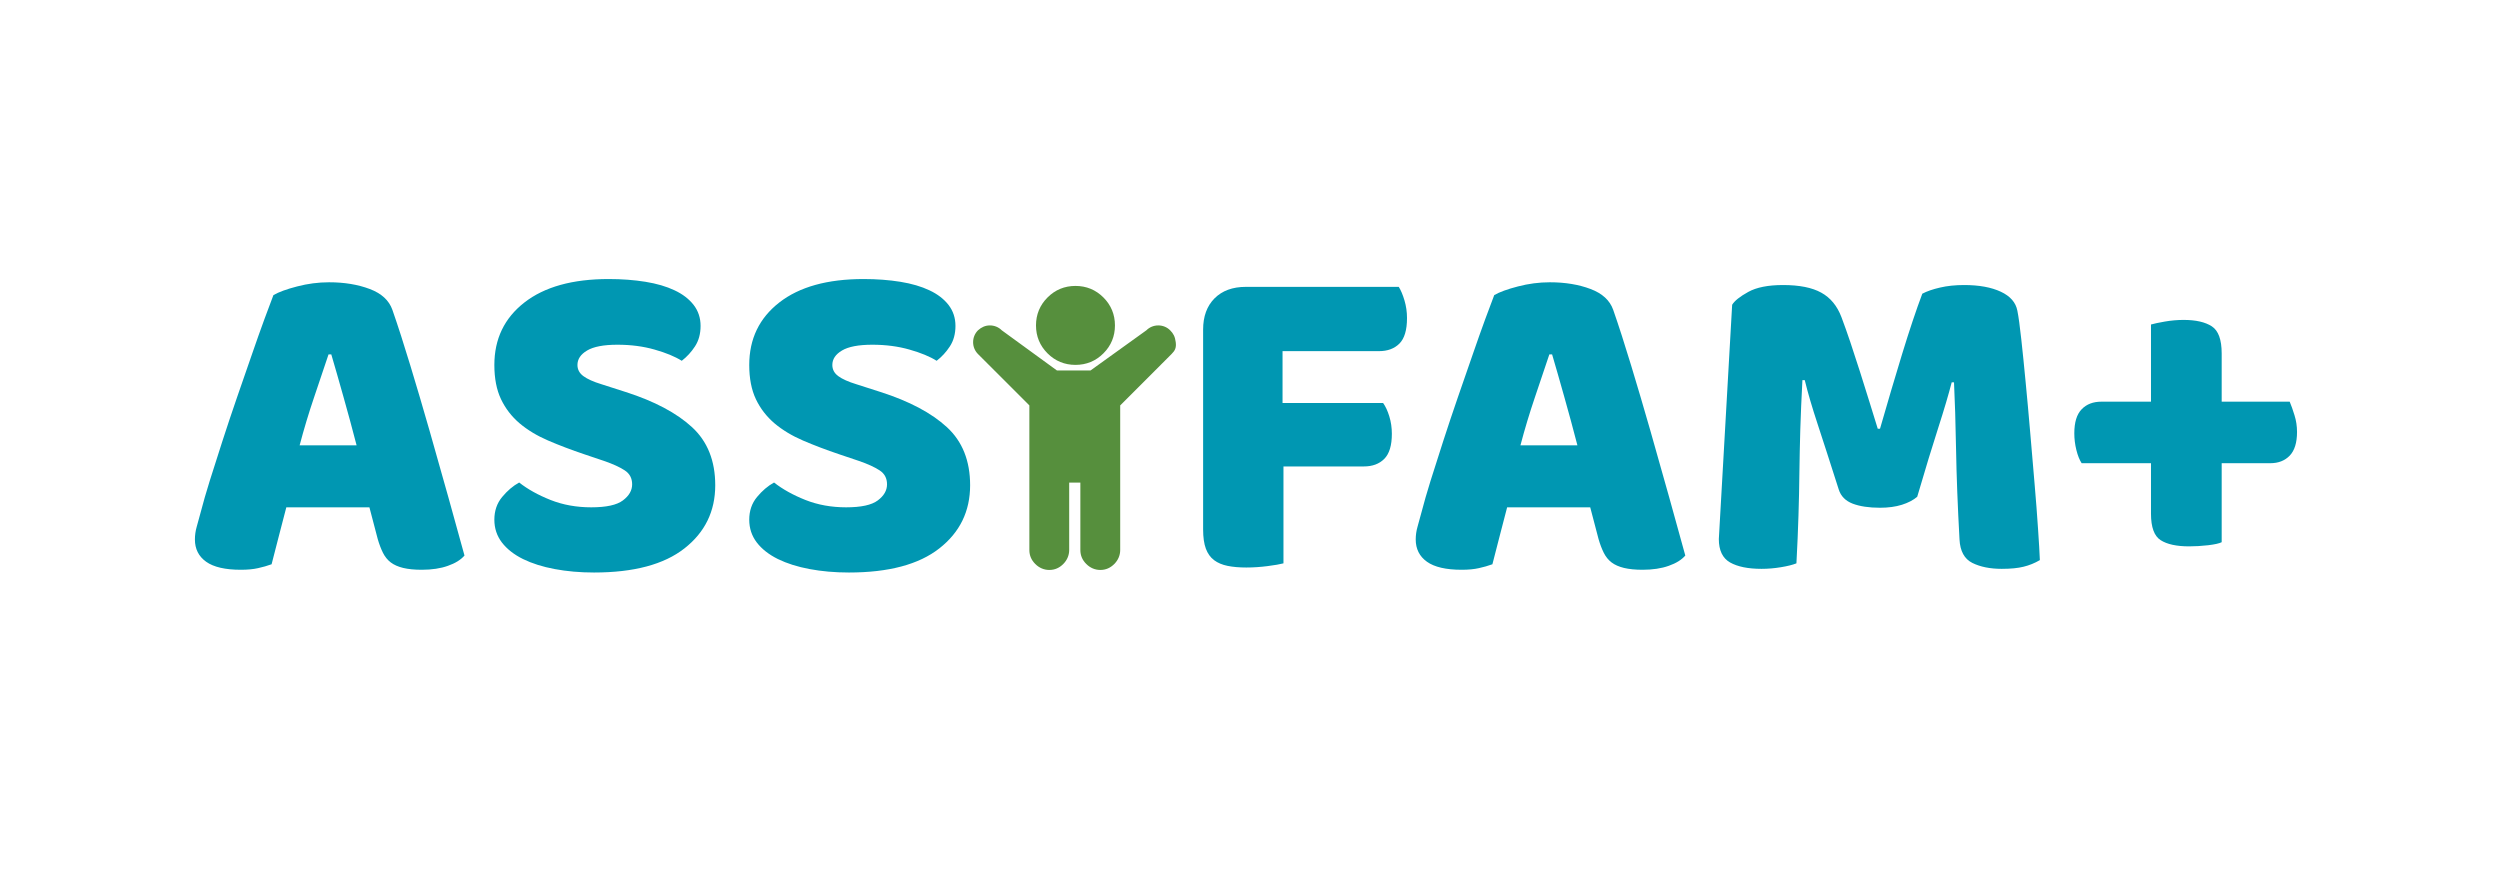
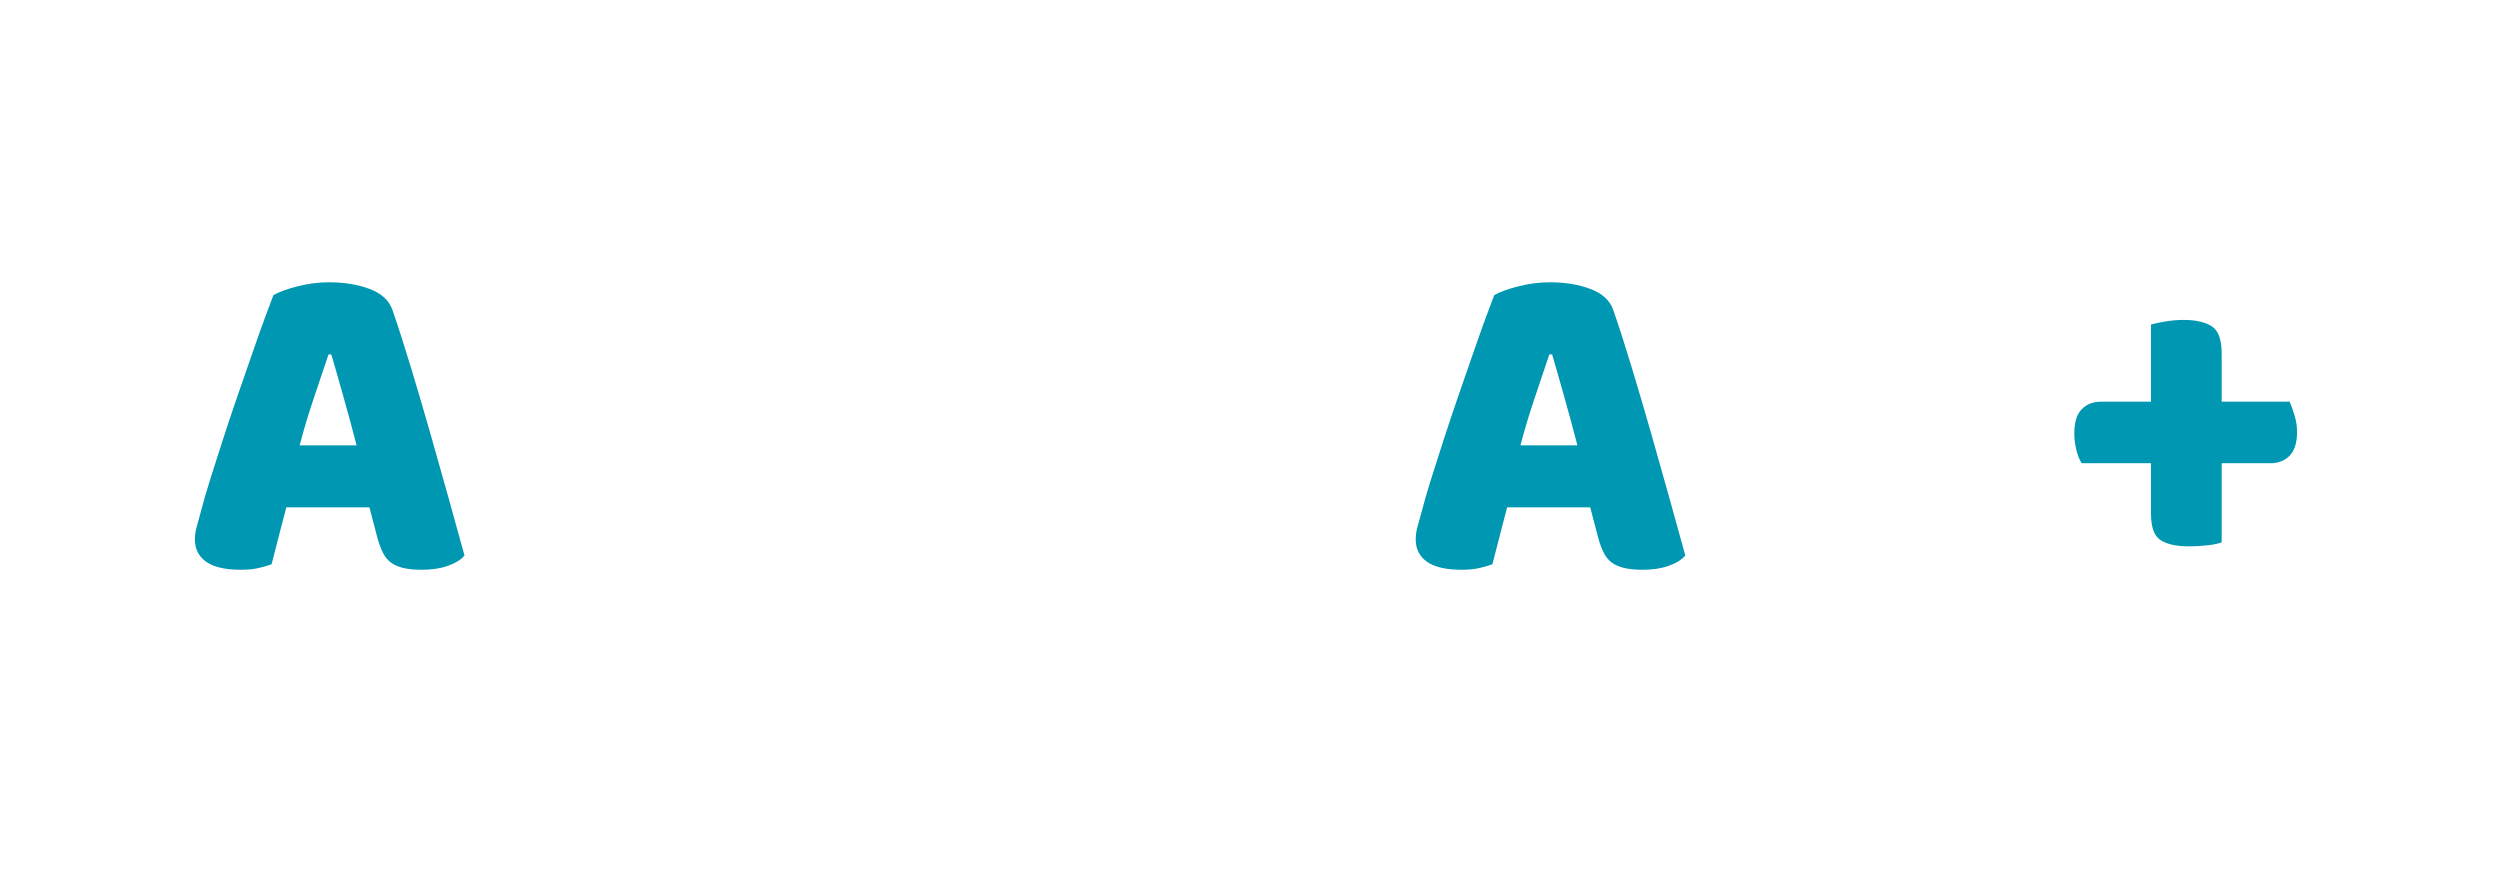
<svg xmlns="http://www.w3.org/2000/svg" width="739" zoomAndPan="magnify" viewBox="0 0 554.25 196.5" height="262" preserveAspectRatio="xMidYMid meet" version="1.0">
  <defs>
    <g />
    <clipPath id="8c43970f93">
      <path d="M 215.727 63.391 L 260.961 63.391 L 260.961 127 L 215.727 127 Z M 215.727 63.391 " clip-rule="nonzero" />
    </clipPath>
  </defs>
  <g clip-path="url(#8c43970f93)">
-     <path fill="#568f3d" d="M 259.73 78.496 L 248.348 89.879 L 248.348 121.945 C 248.348 123.105 247.883 124.191 247.031 125.043 C 246.18 125.895 245.172 126.359 243.934 126.359 C 242.77 126.359 241.688 125.895 240.836 125.043 C 239.98 124.191 239.516 123.184 239.516 121.945 L 239.516 106.996 L 237.039 106.996 L 237.039 121.945 C 237.039 123.105 236.574 124.191 235.723 125.043 C 234.871 125.895 233.863 126.359 232.625 126.359 C 231.461 126.359 230.379 125.895 229.527 125.043 C 228.676 124.191 228.211 123.184 228.211 121.945 L 228.211 89.879 L 216.824 78.496 C 216.129 77.797 215.738 76.867 215.738 75.863 C 215.738 74.855 216.129 73.926 216.824 73.227 C 217.598 72.531 218.449 72.145 219.457 72.145 C 220.465 72.145 221.395 72.531 222.09 73.227 L 234.328 82.137 L 241.762 82.137 L 254.156 73.227 C 254.852 72.531 255.781 72.145 256.789 72.145 C 257.797 72.145 258.727 72.531 259.422 73.227 C 260.121 73.926 260.508 74.621 260.66 75.863 C 260.816 77.102 260.508 77.719 259.73 78.496 Z M 244.629 65.949 C 246.332 67.652 247.184 69.742 247.184 72.145 C 247.184 74.547 246.332 76.637 244.629 78.34 C 242.926 80.043 240.836 80.895 238.434 80.895 C 236.031 80.895 233.941 80.043 232.238 78.34 C 230.531 76.637 229.68 74.547 229.68 72.145 C 229.68 69.742 230.531 67.652 232.238 65.949 C 233.941 64.242 236.031 63.391 238.434 63.391 C 240.836 63.391 242.926 64.242 244.629 65.949 Z M 244.629 65.949 " fill-opacity="1" fill-rule="nonzero" />
-   </g>
+     </g>
  <g fill="#0097b2" fill-opacity="1">
    <g transform="translate(40.868, 125.301)">
      <g>
        <path d="M 19.75 -59.875 C 20.906 -60.551 22.656 -61.191 25 -61.797 C 27.344 -62.41 29.703 -62.719 32.078 -62.719 C 35.473 -62.719 38.477 -62.223 41.094 -61.234 C 43.707 -60.254 45.383 -58.711 46.125 -56.609 C 47.352 -53.086 48.676 -48.984 50.094 -44.297 C 51.52 -39.609 52.945 -34.77 54.375 -29.781 C 55.801 -24.789 57.191 -19.867 58.547 -15.016 C 59.91 -10.16 61.098 -5.867 62.109 -2.141 C 61.297 -1.191 60.07 -0.43 58.438 0.141 C 56.812 0.723 54.879 1.016 52.641 1.016 C 51.016 1.016 49.641 0.879 48.516 0.609 C 47.398 0.336 46.484 -0.066 45.766 -0.609 C 45.055 -1.148 44.477 -1.863 44.031 -2.75 C 43.594 -3.633 43.207 -4.648 42.875 -5.797 L 41.031 -12.828 L 22.609 -12.828 C 22.066 -10.797 21.52 -8.691 20.969 -6.516 C 20.426 -4.348 19.883 -2.242 19.344 -0.203 C 18.395 0.141 17.395 0.426 16.344 0.656 C 15.289 0.895 14.02 1.016 12.531 1.016 C 9.062 1.016 6.492 0.422 4.828 -0.766 C 3.172 -1.953 2.344 -3.598 2.344 -5.703 C 2.344 -6.648 2.477 -7.598 2.75 -8.547 C 3.02 -9.504 3.328 -10.625 3.672 -11.906 C 4.141 -13.738 4.797 -16.016 5.641 -18.734 C 6.492 -21.453 7.43 -24.391 8.453 -27.547 C 9.473 -30.703 10.555 -33.941 11.703 -37.266 C 12.859 -40.598 13.945 -43.738 14.969 -46.688 C 15.988 -49.645 16.922 -52.273 17.766 -54.578 C 18.617 -56.891 19.281 -58.656 19.75 -59.875 Z M 31.969 -46.734 C 31.02 -43.891 29.953 -40.719 28.766 -37.219 C 27.578 -33.719 26.508 -30.172 25.562 -26.578 L 38.188 -26.578 C 37.238 -30.242 36.27 -33.82 35.281 -37.312 C 34.301 -40.812 33.398 -43.953 32.578 -46.734 Z M 31.969 -46.734 " />
      </g>
    </g>
  </g>
  <g fill="#0097b2" fill-opacity="1">
    <g transform="translate(105.521, 125.301)">
      <g>
-         <path d="M 24.141 -24.547 C 21.148 -25.555 18.43 -26.586 15.984 -27.641 C 13.547 -28.691 11.441 -29.961 9.672 -31.453 C 7.91 -32.953 6.535 -34.738 5.547 -36.812 C 4.566 -38.883 4.078 -41.41 4.078 -44.391 C 4.078 -50.16 6.297 -54.773 10.734 -58.234 C 15.18 -61.703 21.41 -63.438 29.422 -63.438 C 32.348 -63.438 35.066 -63.234 37.578 -62.828 C 40.086 -62.422 42.238 -61.789 44.031 -60.938 C 45.832 -60.094 47.242 -59.008 48.266 -57.688 C 49.285 -56.363 49.797 -54.816 49.797 -53.047 C 49.797 -51.285 49.383 -49.773 48.562 -48.516 C 47.75 -47.266 46.77 -46.195 45.625 -45.312 C 44.125 -46.258 42.117 -47.086 39.609 -47.797 C 37.098 -48.516 34.348 -48.875 31.359 -48.875 C 28.305 -48.875 26.066 -48.445 24.641 -47.594 C 23.211 -46.75 22.5 -45.68 22.5 -44.391 C 22.5 -43.379 22.941 -42.551 23.828 -41.906 C 24.711 -41.258 26.035 -40.664 27.797 -40.125 L 33.203 -38.391 C 39.578 -36.348 44.477 -33.75 47.906 -30.594 C 51.332 -27.438 53.047 -23.145 53.047 -17.719 C 53.047 -11.945 50.77 -7.281 46.219 -3.719 C 41.676 -0.156 34.992 1.625 26.172 1.625 C 23.047 1.625 20.141 1.367 17.453 0.859 C 14.773 0.359 12.438 -0.379 10.438 -1.359 C 8.438 -2.348 6.875 -3.57 5.75 -5.031 C 4.633 -6.5 4.078 -8.18 4.078 -10.078 C 4.078 -12.047 4.648 -13.723 5.797 -15.109 C 6.953 -16.504 8.211 -17.578 9.578 -18.328 C 11.473 -16.836 13.797 -15.547 16.547 -14.453 C 19.297 -13.367 22.301 -12.828 25.562 -12.828 C 28.883 -12.828 31.223 -13.336 32.578 -14.359 C 33.941 -15.379 34.625 -16.566 34.625 -17.922 C 34.625 -19.273 34.078 -20.305 32.984 -21.016 C 31.898 -21.734 30.375 -22.43 28.406 -23.109 Z M 24.141 -24.547 " />
-       </g>
+         </g>
    </g>
  </g>
  <g fill="#0097b2" fill-opacity="1">
    <g transform="translate(162.029, 125.301)">
      <g>
-         <path d="M 24.141 -24.547 C 21.148 -25.555 18.43 -26.586 15.984 -27.641 C 13.547 -28.691 11.441 -29.961 9.672 -31.453 C 7.91 -32.953 6.535 -34.738 5.547 -36.812 C 4.566 -38.883 4.078 -41.41 4.078 -44.391 C 4.078 -50.16 6.297 -54.773 10.734 -58.234 C 15.18 -61.703 21.41 -63.438 29.422 -63.438 C 32.348 -63.438 35.066 -63.234 37.578 -62.828 C 40.086 -62.422 42.238 -61.789 44.031 -60.938 C 45.832 -60.094 47.242 -59.008 48.266 -57.688 C 49.285 -56.363 49.797 -54.816 49.797 -53.047 C 49.797 -51.285 49.383 -49.773 48.562 -48.516 C 47.75 -47.266 46.77 -46.195 45.625 -45.312 C 44.125 -46.258 42.117 -47.086 39.609 -47.797 C 37.098 -48.516 34.348 -48.875 31.359 -48.875 C 28.305 -48.875 26.066 -48.445 24.641 -47.594 C 23.211 -46.75 22.5 -45.68 22.5 -44.391 C 22.5 -43.379 22.941 -42.551 23.828 -41.906 C 24.711 -41.258 26.035 -40.664 27.797 -40.125 L 33.203 -38.391 C 39.578 -36.348 44.477 -33.75 47.906 -30.594 C 51.332 -27.438 53.047 -23.145 53.047 -17.719 C 53.047 -11.945 50.77 -7.281 46.219 -3.719 C 41.676 -0.156 34.992 1.625 26.172 1.625 C 23.047 1.625 20.141 1.367 17.453 0.859 C 14.773 0.359 12.438 -0.379 10.438 -1.359 C 8.438 -2.348 6.875 -3.57 5.75 -5.031 C 4.633 -6.5 4.078 -8.18 4.078 -10.078 C 4.078 -12.047 4.648 -13.723 5.797 -15.109 C 6.953 -16.504 8.211 -17.578 9.578 -18.328 C 11.473 -16.836 13.797 -15.547 16.547 -14.453 C 19.297 -13.367 22.301 -12.828 25.562 -12.828 C 28.883 -12.828 31.223 -13.336 32.578 -14.359 C 33.941 -15.379 34.625 -16.566 34.625 -17.922 C 34.625 -19.273 34.078 -20.305 32.984 -21.016 C 31.898 -21.734 30.375 -22.43 28.406 -23.109 Z M 24.141 -24.547 " />
-       </g>
+         </g>
    </g>
  </g>
  <g fill="#0097b2" fill-opacity="1">
    <g transform="translate(218.556, 125.301)">
      <g />
    </g>
  </g>
  <g fill="#0097b2" fill-opacity="1">
    <g transform="translate(239.326, 125.301)">
      <g />
    </g>
  </g>
  <g fill="#0097b2" fill-opacity="1">
    <g transform="translate(260.106, 125.301)">
      <g>
-         <path d="M 50 -61.703 C 50.469 -60.961 50.891 -59.961 51.266 -58.703 C 51.641 -57.441 51.828 -56.133 51.828 -54.781 C 51.828 -52.133 51.266 -50.25 50.141 -49.125 C 49.023 -48.008 47.52 -47.453 45.625 -47.453 L 24.234 -47.453 L 24.234 -35.953 L 46.531 -35.953 C 47.07 -35.203 47.531 -34.211 47.906 -32.984 C 48.281 -31.766 48.469 -30.477 48.469 -29.125 C 48.469 -26.539 47.906 -24.688 46.781 -23.562 C 45.664 -22.445 44.16 -21.891 42.266 -21.891 L 24.438 -21.891 L 24.438 -0.406 C 23.688 -0.207 22.516 -0.004 20.922 0.203 C 19.328 0.41 17.75 0.516 16.188 0.516 C 14.625 0.516 13.25 0.395 12.062 0.156 C 10.875 -0.082 9.875 -0.504 9.062 -1.109 C 8.25 -1.723 7.641 -2.57 7.234 -3.656 C 6.828 -4.75 6.625 -6.176 6.625 -7.938 L 6.625 -52.234 C 6.625 -55.148 7.469 -57.457 9.156 -59.156 C 10.852 -60.852 13.164 -61.703 16.094 -61.703 Z M 50 -61.703 " />
-       </g>
+         </g>
    </g>
  </g>
  <g fill="#0097b2" fill-opacity="1">
    <g transform="translate(311.522, 125.301)">
      <g>
        <path d="M 19.75 -59.875 C 20.906 -60.551 22.656 -61.191 25 -61.797 C 27.344 -62.41 29.703 -62.719 32.078 -62.719 C 35.473 -62.719 38.477 -62.223 41.094 -61.234 C 43.707 -60.254 45.383 -58.711 46.125 -56.609 C 47.352 -53.086 48.676 -48.984 50.094 -44.297 C 51.52 -39.609 52.945 -34.77 54.375 -29.781 C 55.801 -24.789 57.191 -19.867 58.547 -15.016 C 59.91 -10.16 61.098 -5.867 62.109 -2.141 C 61.297 -1.191 60.07 -0.43 58.438 0.141 C 56.812 0.723 54.879 1.016 52.641 1.016 C 51.016 1.016 49.641 0.879 48.516 0.609 C 47.398 0.336 46.484 -0.066 45.766 -0.609 C 45.055 -1.148 44.477 -1.863 44.031 -2.75 C 43.594 -3.633 43.207 -4.648 42.875 -5.797 L 41.031 -12.828 L 22.609 -12.828 C 22.066 -10.797 21.52 -8.691 20.969 -6.516 C 20.426 -4.348 19.883 -2.242 19.344 -0.203 C 18.395 0.141 17.395 0.426 16.344 0.656 C 15.289 0.895 14.02 1.016 12.531 1.016 C 9.062 1.016 6.492 0.422 4.828 -0.766 C 3.172 -1.953 2.344 -3.598 2.344 -5.703 C 2.344 -6.648 2.477 -7.598 2.75 -8.547 C 3.02 -9.504 3.328 -10.625 3.672 -11.906 C 4.141 -13.738 4.797 -16.016 5.641 -18.734 C 6.492 -21.453 7.43 -24.391 8.453 -27.547 C 9.473 -30.703 10.555 -33.941 11.703 -37.266 C 12.859 -40.598 13.945 -43.738 14.969 -46.688 C 15.988 -49.645 16.922 -52.273 17.766 -54.578 C 18.617 -56.891 19.281 -58.656 19.75 -59.875 Z M 31.969 -46.734 C 31.02 -43.891 29.953 -40.719 28.766 -37.219 C 27.578 -33.719 26.508 -30.172 25.562 -26.578 L 38.188 -26.578 C 37.238 -30.242 36.27 -33.82 35.281 -37.312 C 34.301 -40.812 33.398 -43.953 32.578 -46.734 Z M 31.969 -46.734 " />
      </g>
    </g>
  </g>
  <g fill="#0097b2" fill-opacity="1">
    <g transform="translate(375.768, 125.301)">
      <g>
-         <path d="M 49.281 -15.172 C 48.406 -14.422 47.27 -13.828 45.875 -13.391 C 44.477 -12.953 42.863 -12.734 41.031 -12.734 C 38.594 -12.734 36.57 -13.035 34.969 -13.641 C 33.375 -14.254 32.344 -15.305 31.875 -16.797 C 29.969 -22.773 28.406 -27.613 27.188 -31.312 C 25.969 -35.008 25.02 -38.25 24.344 -41.031 L 23.828 -41.031 C 23.617 -37.031 23.461 -33.383 23.359 -30.094 C 23.266 -26.801 23.195 -23.594 23.156 -20.469 C 23.125 -17.344 23.055 -14.188 22.953 -11 C 22.859 -7.812 22.707 -4.281 22.5 -0.406 C 21.625 -0.062 20.473 0.223 19.047 0.453 C 17.617 0.691 16.191 0.812 14.766 0.812 C 11.773 0.812 9.445 0.336 7.781 -0.609 C 6.125 -1.555 5.297 -3.285 5.297 -5.797 L 8.25 -57.734 C 8.789 -58.617 9.977 -59.566 11.812 -60.578 C 13.645 -61.598 16.223 -62.109 19.547 -62.109 C 23.148 -62.109 25.969 -61.547 28 -60.422 C 30.039 -59.305 31.535 -57.492 32.484 -54.984 C 33.098 -53.359 33.758 -51.492 34.469 -49.391 C 35.176 -47.285 35.883 -45.113 36.594 -42.875 C 37.312 -40.633 38.008 -38.41 38.688 -36.203 C 39.375 -33.992 39.988 -32.008 40.531 -30.25 L 41.031 -30.25 C 42.664 -35.945 44.297 -41.457 45.922 -46.781 C 47.555 -52.113 49.051 -56.582 50.406 -60.188 C 51.426 -60.727 52.734 -61.18 54.328 -61.547 C 55.922 -61.922 57.703 -62.109 59.672 -62.109 C 62.992 -62.109 65.707 -61.613 67.812 -60.625 C 69.914 -59.645 71.141 -58.238 71.484 -56.406 C 71.754 -55.051 72.039 -52.961 72.344 -50.141 C 72.656 -47.328 72.977 -44.156 73.312 -40.625 C 73.656 -37.094 73.992 -33.359 74.328 -29.422 C 74.672 -25.484 74.992 -21.695 75.297 -18.062 C 75.609 -14.438 75.863 -11.113 76.062 -8.094 C 76.27 -5.07 76.406 -2.75 76.469 -1.125 C 75.312 -0.445 74.102 0.039 72.844 0.344 C 71.594 0.656 69.984 0.812 68.016 0.812 C 65.441 0.812 63.27 0.375 61.5 -0.5 C 59.738 -1.383 58.789 -3.117 58.656 -5.703 C 58.25 -13.098 57.992 -19.75 57.891 -25.656 C 57.785 -31.562 57.633 -36.52 57.438 -40.531 L 56.922 -40.531 C 56.242 -37.883 55.258 -34.555 53.969 -30.547 C 52.676 -26.547 51.113 -21.422 49.281 -15.172 Z M 49.281 -15.172 " />
-       </g>
+         </g>
    </g>
  </g>
  <g fill="#0097b2" fill-opacity="1">
    <g transform="translate(456.813, 125.301)">
      <g>
        <path d="M 35.734 -5.094 C 35.191 -4.82 34.191 -4.598 32.734 -4.422 C 31.273 -4.254 29.867 -4.172 28.516 -4.172 C 25.734 -4.172 23.629 -4.629 22.203 -5.547 C 20.773 -6.461 20.062 -8.414 20.062 -11.406 L 20.062 -22.609 L 4.688 -22.609 C 4.207 -23.348 3.816 -24.328 3.516 -25.547 C 3.211 -26.773 3.062 -28 3.062 -29.219 C 3.062 -31.664 3.602 -33.445 4.688 -34.562 C 5.77 -35.688 7.227 -36.25 9.062 -36.25 L 20.062 -36.25 L 20.062 -53.359 C 20.738 -53.555 21.77 -53.773 23.156 -54.016 C 24.551 -54.254 25.93 -54.375 27.297 -54.375 C 30.004 -54.375 32.086 -53.898 33.547 -52.953 C 35.004 -52.004 35.734 -50 35.734 -46.938 L 35.734 -36.25 L 50.812 -36.25 C 51.156 -35.438 51.508 -34.438 51.875 -33.25 C 52.25 -32.062 52.438 -30.82 52.438 -29.531 C 52.438 -27.156 51.895 -25.406 50.812 -24.281 C 49.727 -23.164 48.301 -22.609 46.531 -22.609 L 35.734 -22.609 Z M 35.734 -5.094 " />
      </g>
    </g>
  </g>
</svg>